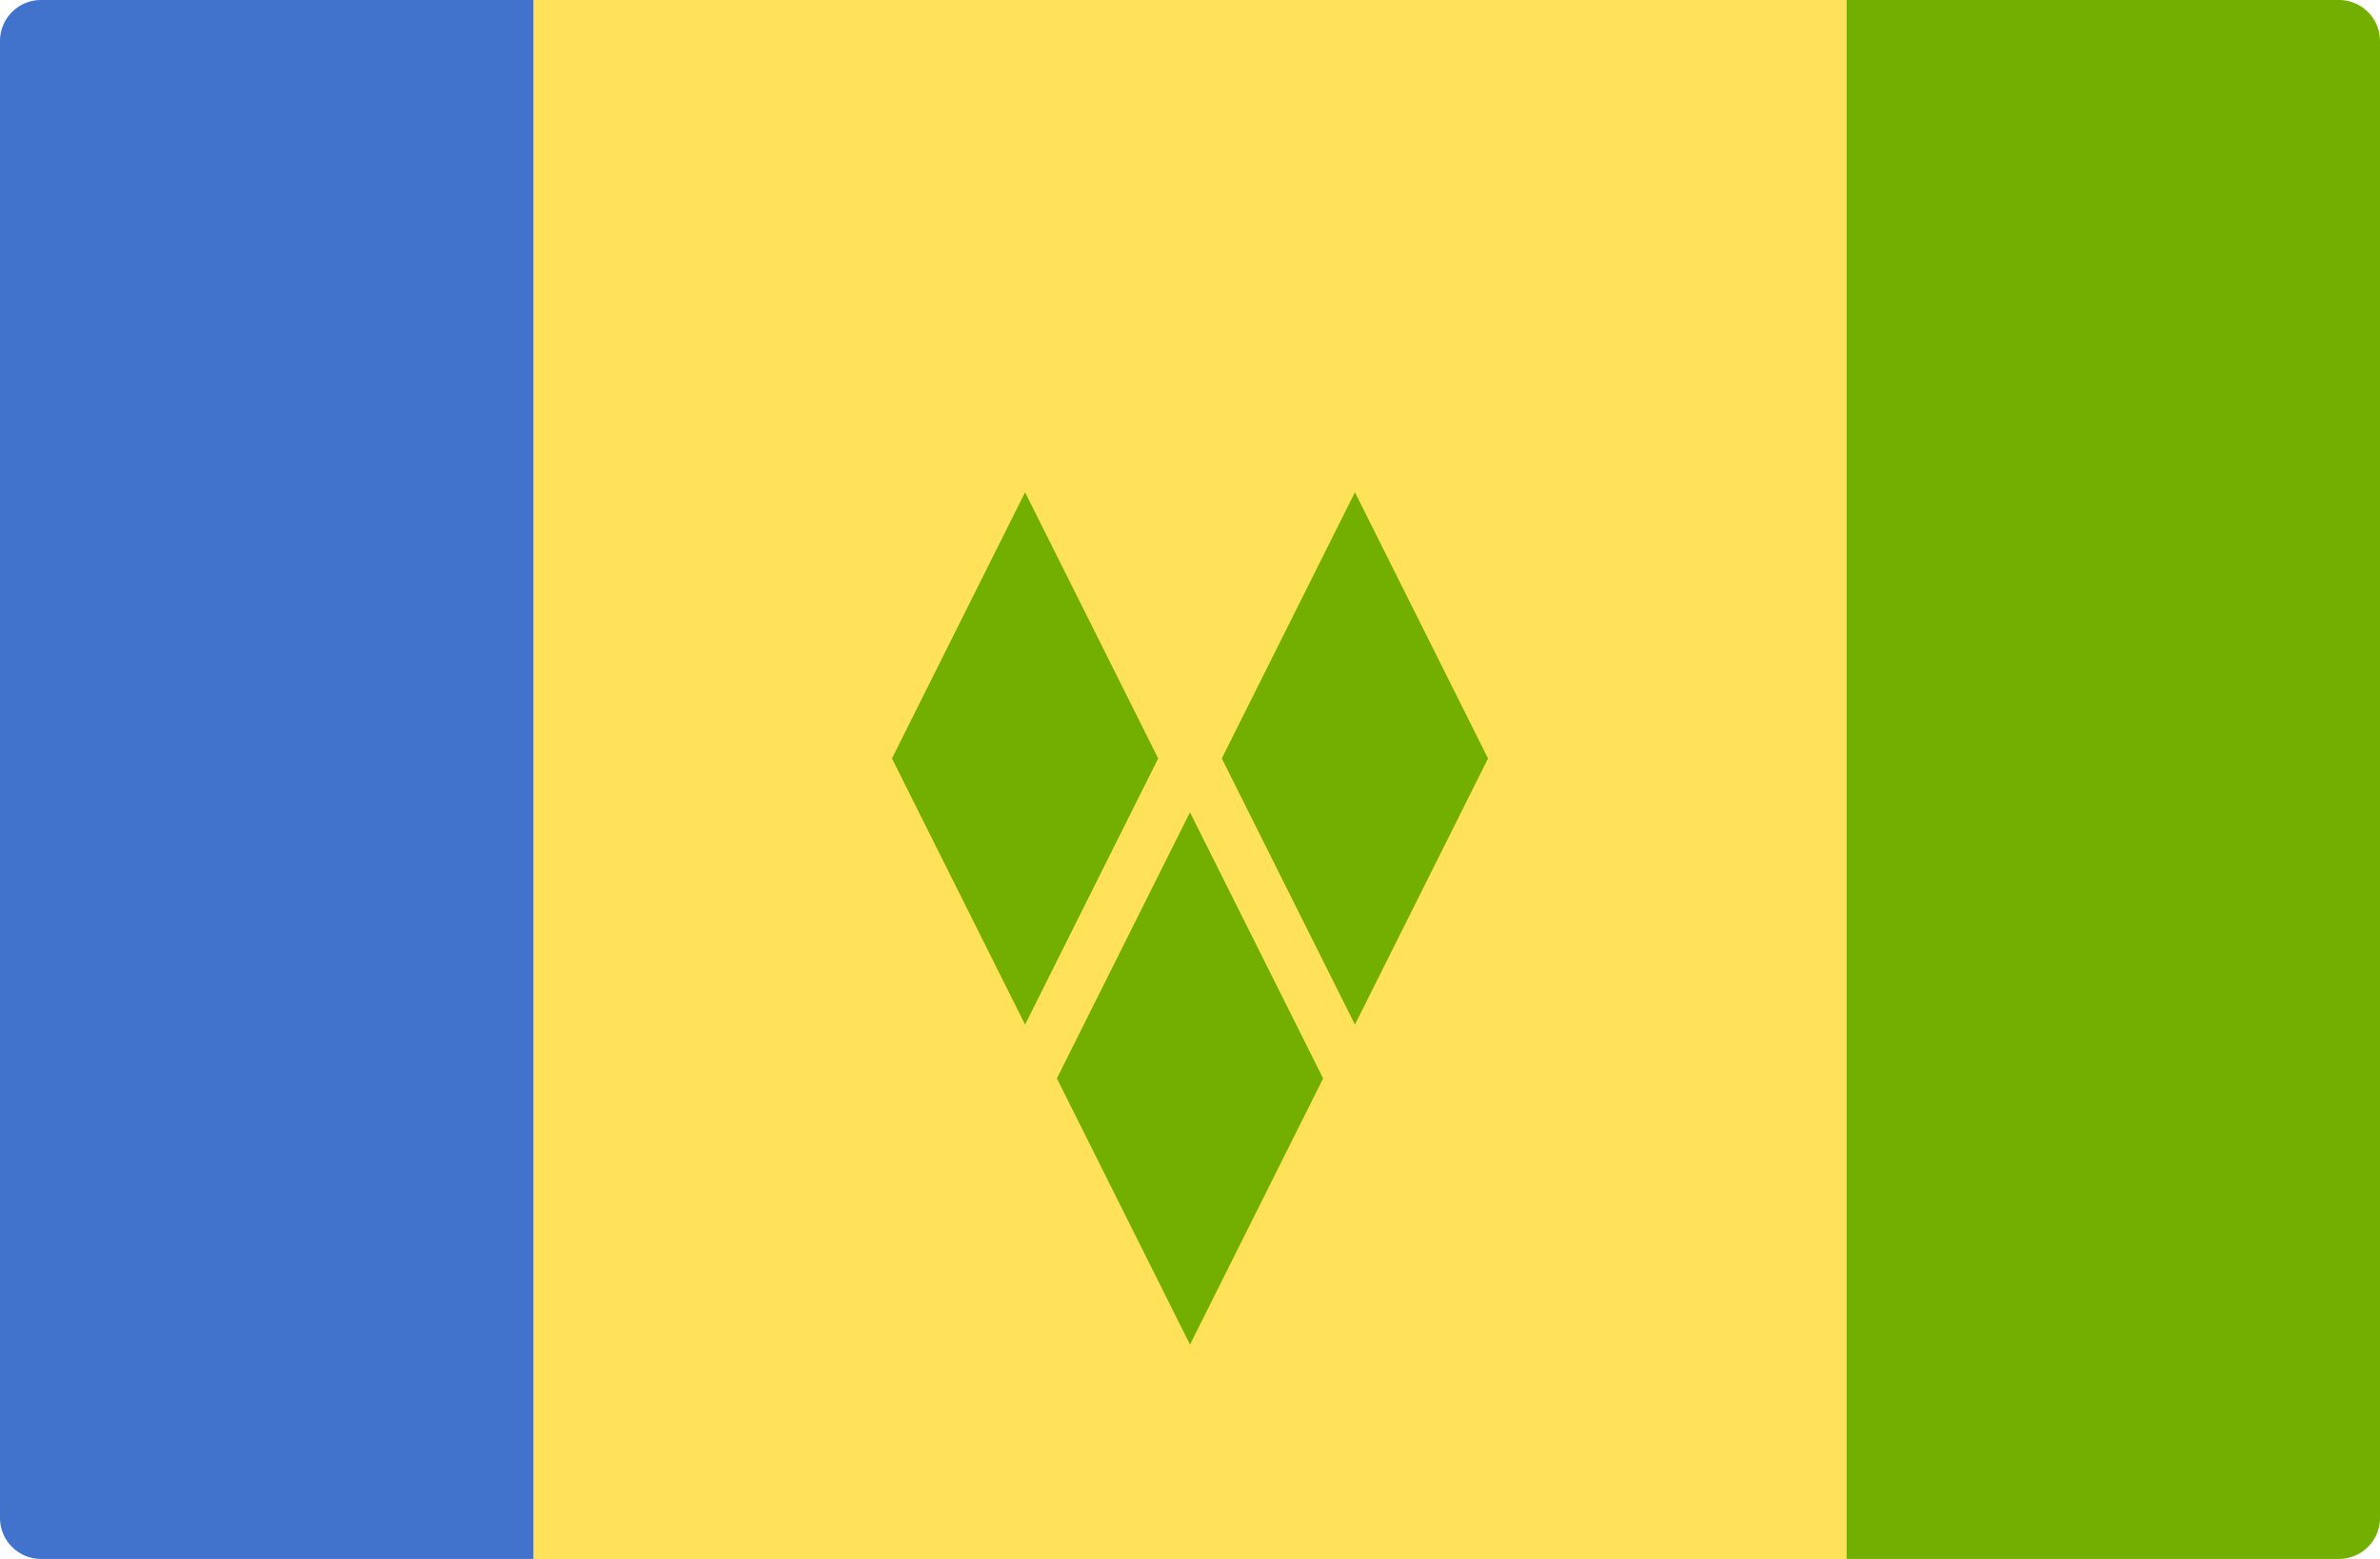
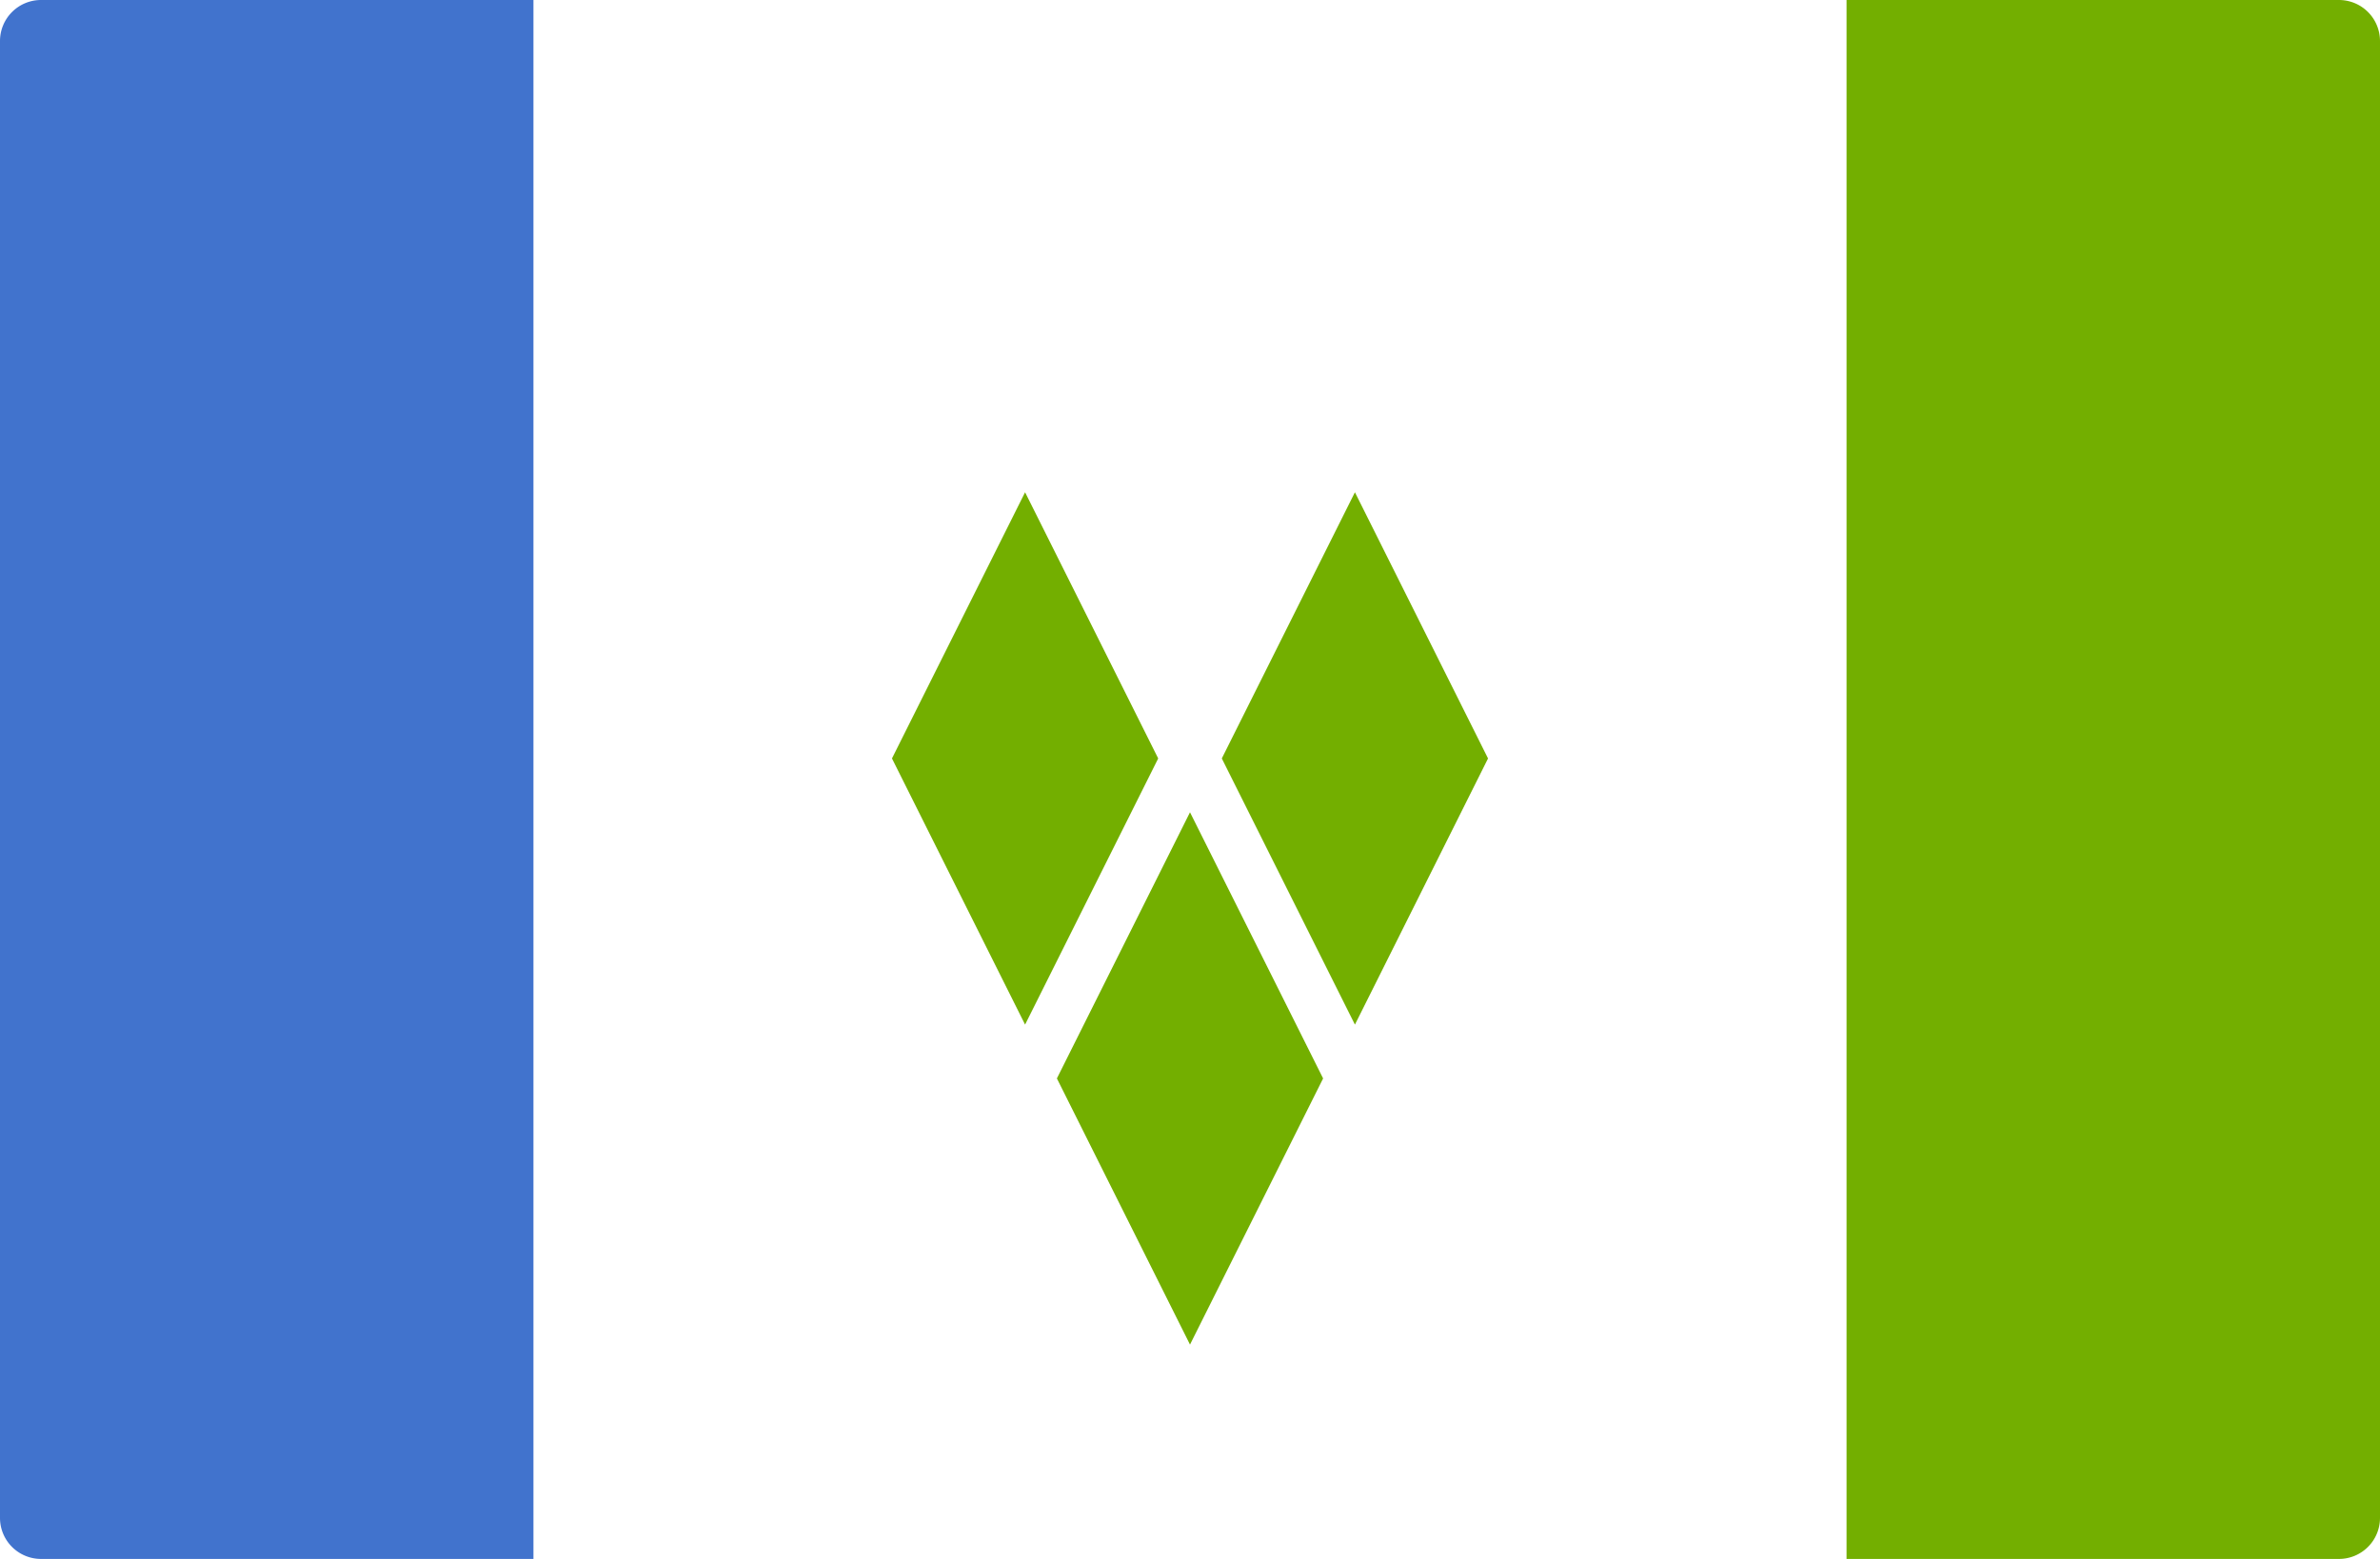
<svg xmlns="http://www.w3.org/2000/svg" width="512" height="335.454" viewBox="0 0 512 335.454">
  <g transform="translate(0 -88.273)">
-     <rect width="282.48" height="335.45" transform="translate(114.76 88.277)" fill="#ffe15a" />
    <path d="M503.172,423.721H397.242V88.273H503.173A8.829,8.829,0,0,1,512,97.1V414.893A8.83,8.83,0,0,1,503.172,423.721Z" fill="#73af00" />
    <path d="M8.828,88.273H114.759V423.721H8.828A8.829,8.829,0,0,1,0,414.893V97.1A8.829,8.829,0,0,1,8.828,88.273Z" fill="#4173cd" />
    <path d="M191.886,251.475l28.635,57.271,28.636-57.271L220.521,194.2Z" fill="#73af00" />
    <path d="M262.843,251.475l28.636,57.271,28.635-57.271L291.479,194.2Z" fill="#73af00" />
    <path d="M227.364,320.327,256,377.6l28.636-57.27L256,263.056Z" fill="#73af00" />
  </g>
</svg>